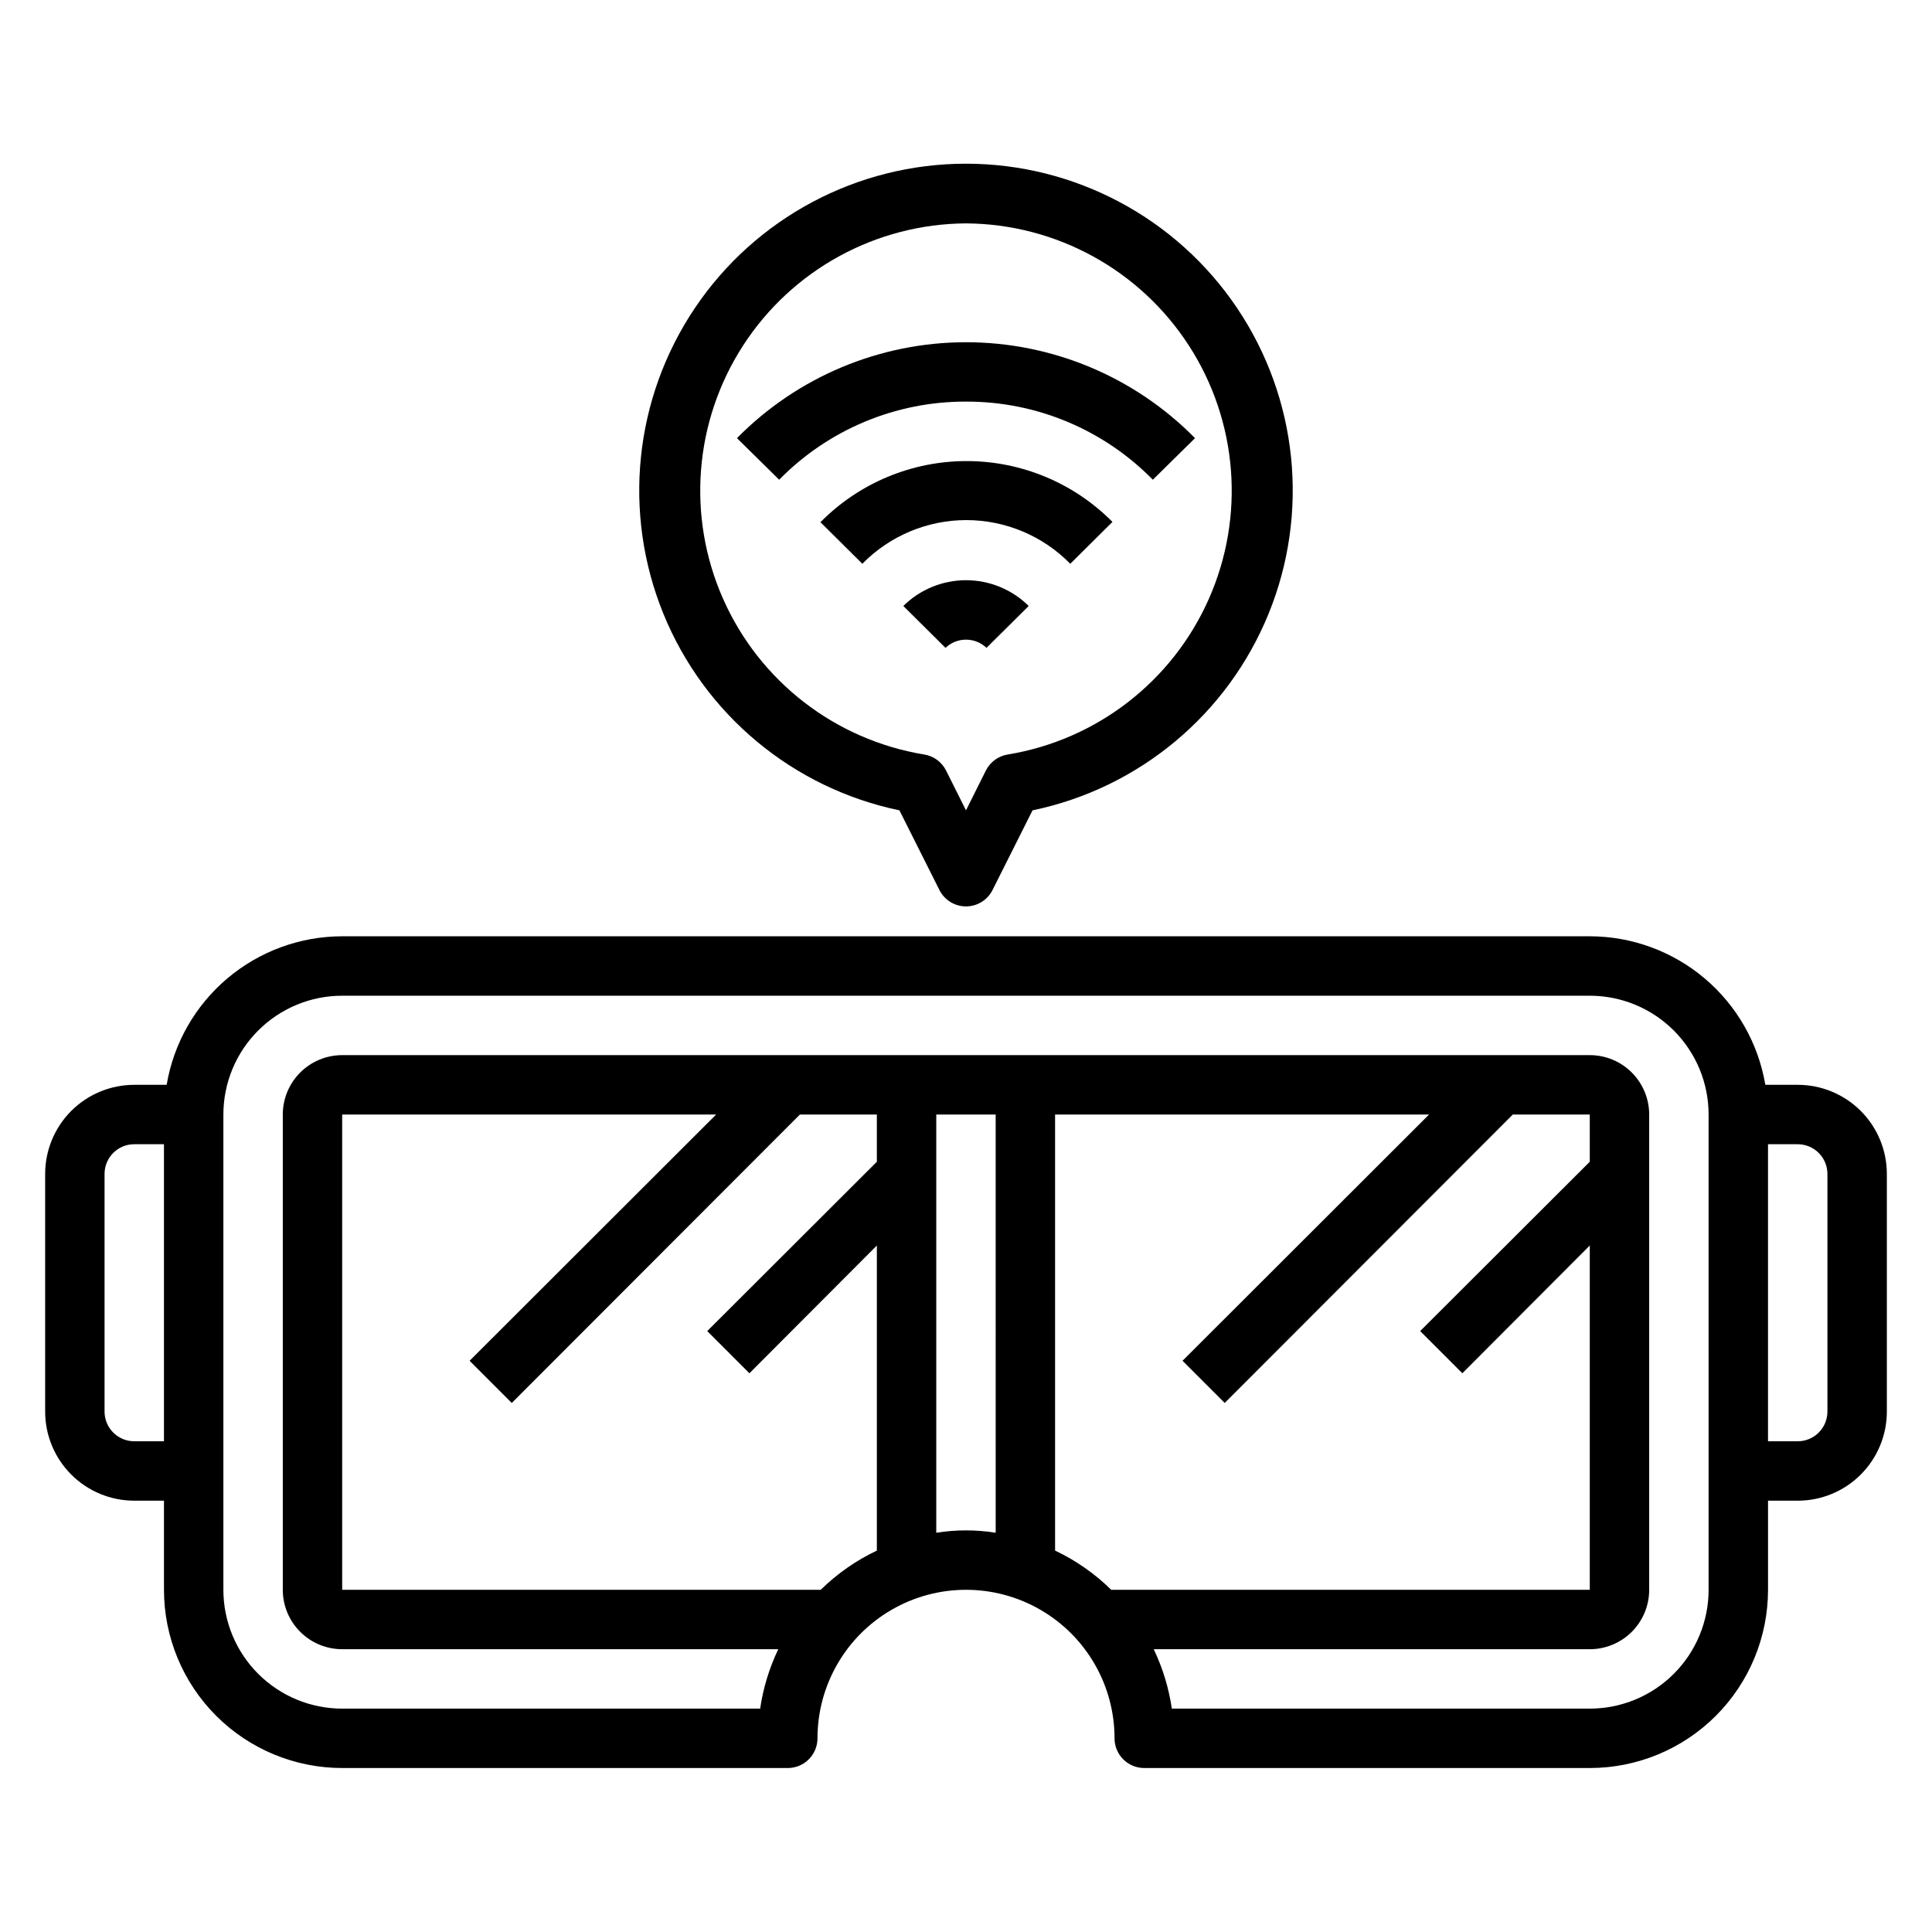
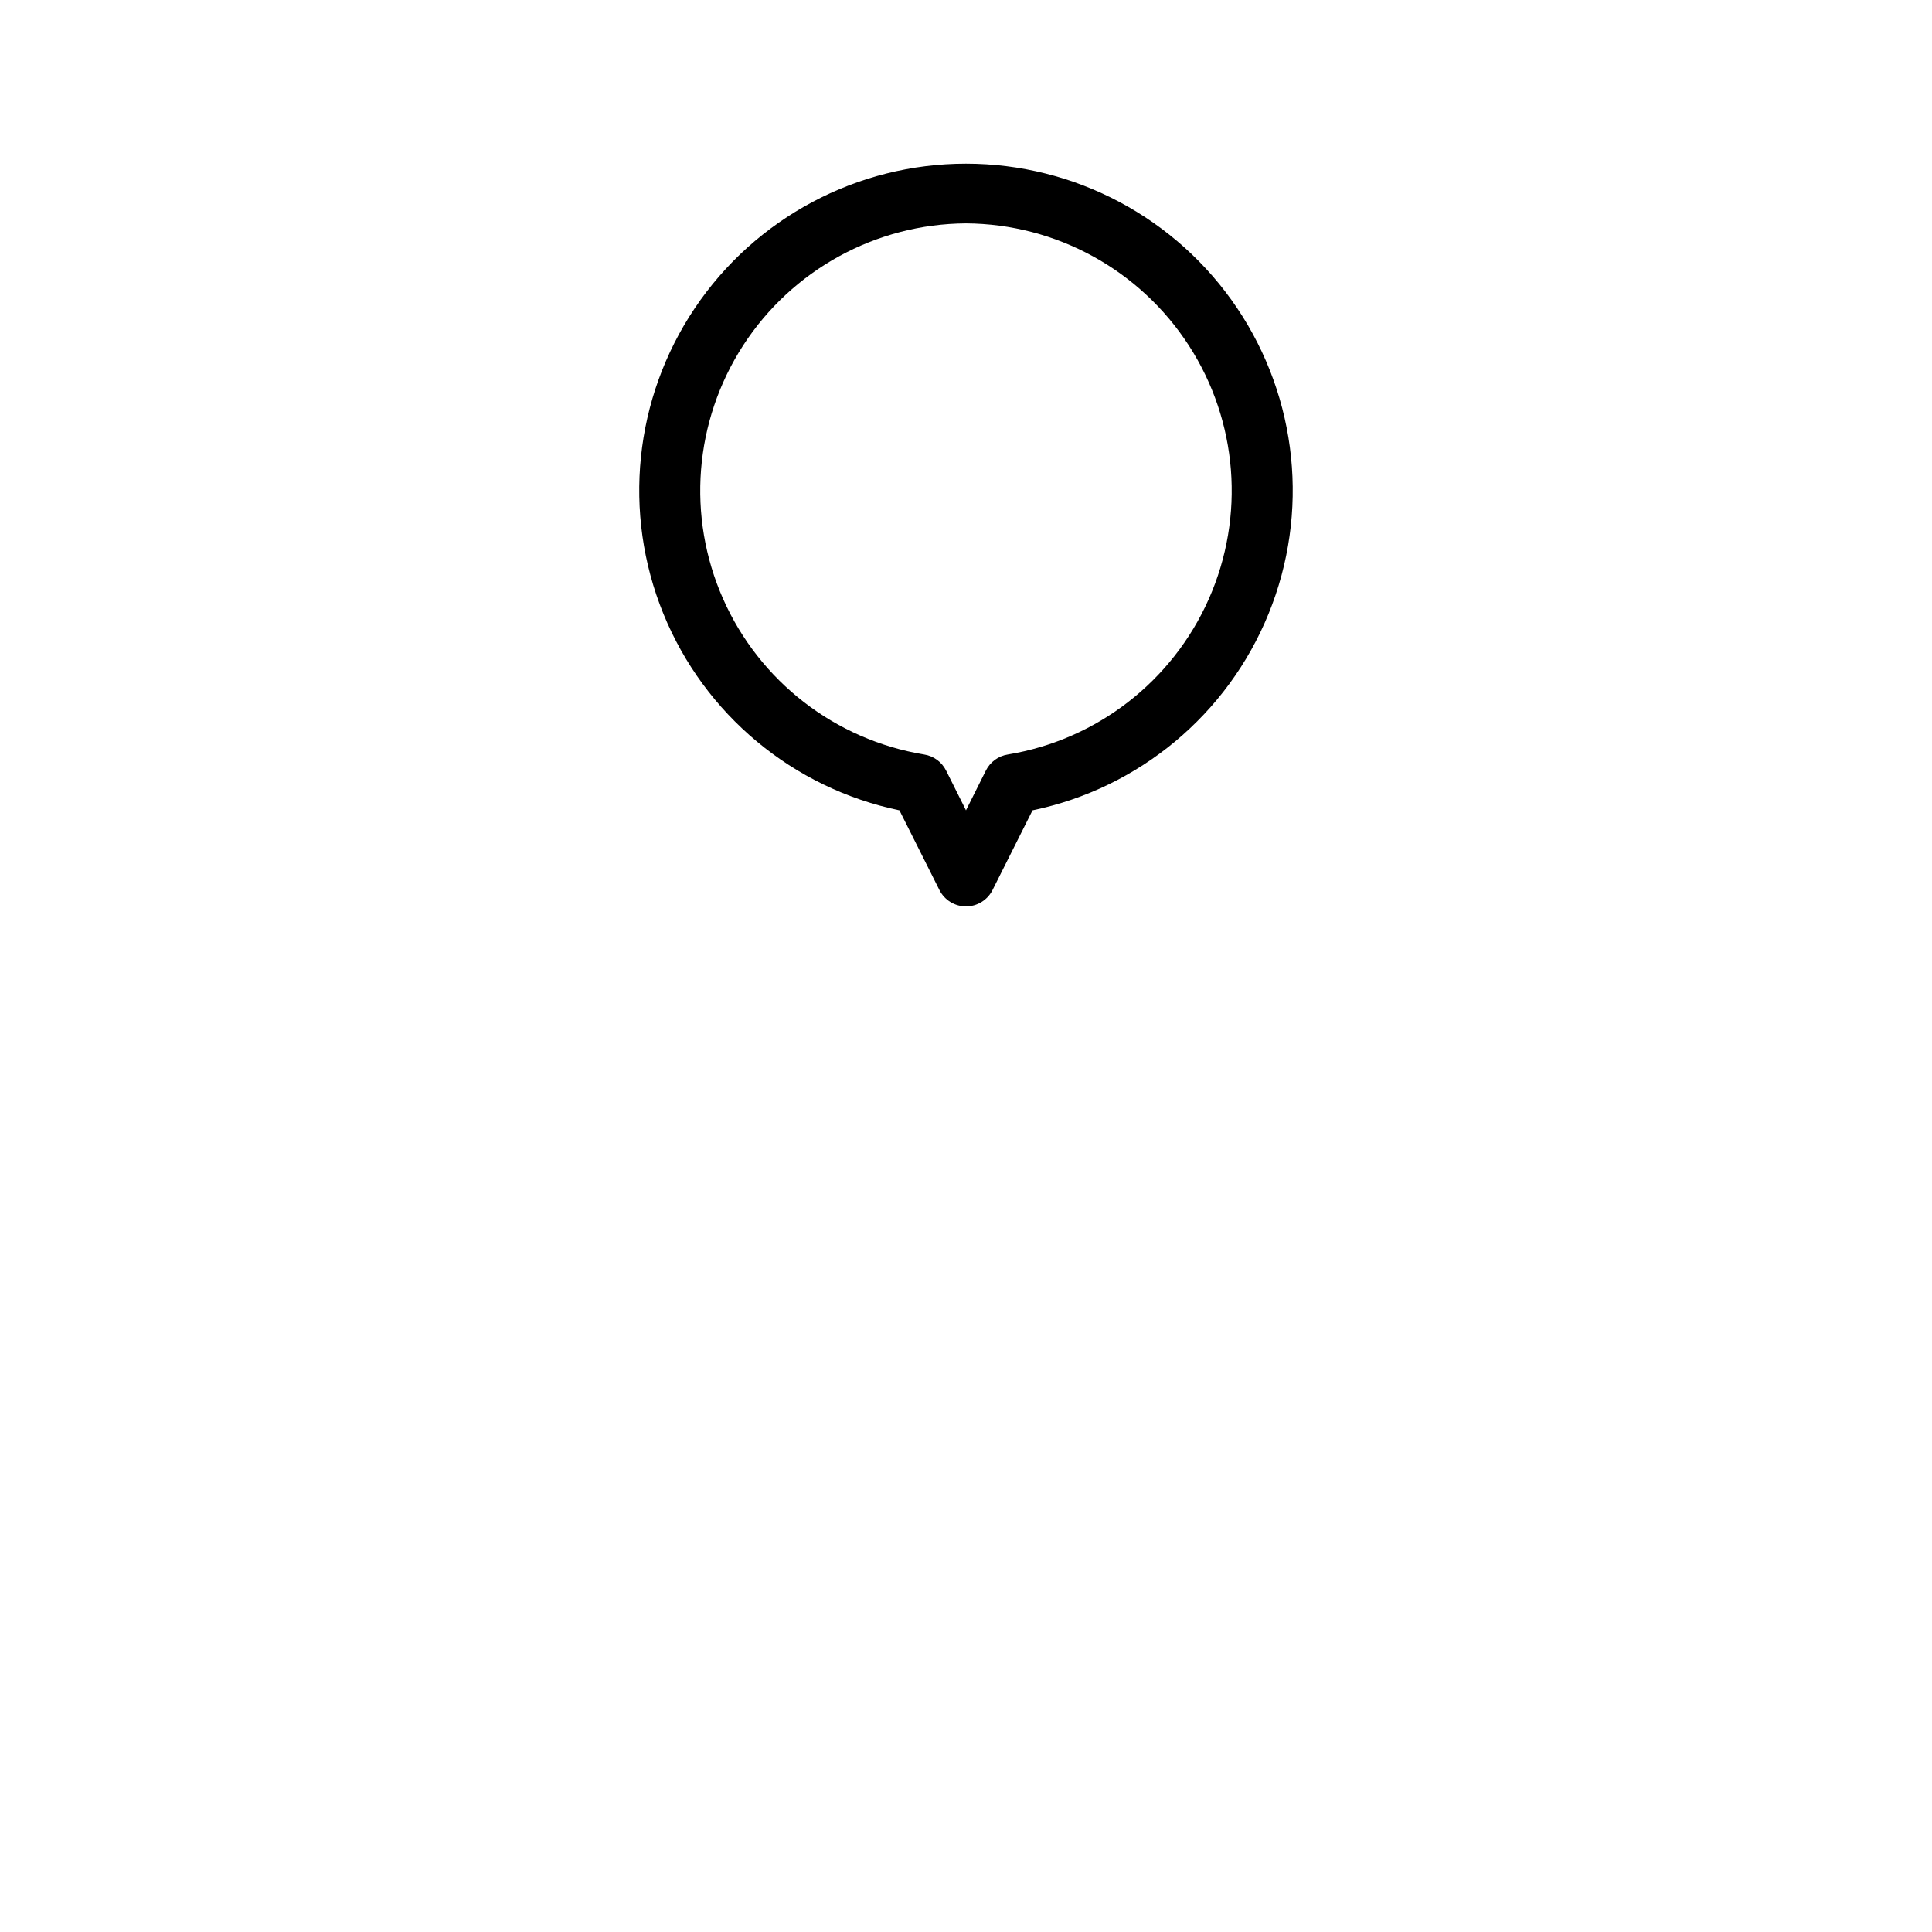
<svg xmlns="http://www.w3.org/2000/svg" fill="#000000" width="800px" height="800px" version="1.1" viewBox="144 144 512 512">
  <g>
-     <path d="m620.41 431.49h-8.578c-1.859-11-7.551-20.984-16.066-28.188s-19.305-11.164-30.457-11.176h-330.62c-11.156 0.012-21.945 3.973-30.461 11.176-8.516 7.203-14.207 17.188-16.062 28.188h-8.582c-6.262 0-12.27 2.488-16.699 6.914-4.43 4.43-6.918 10.438-6.918 16.699v62.977c0 6.266 2.488 12.27 6.918 16.699 4.43 4.43 10.438 6.918 16.699 6.918h7.871v23.617c0 12.523 4.977 24.539 13.836 33.398 8.855 8.855 20.871 13.832 33.398 13.832h118.08c2.09 0 4.09-0.828 5.566-2.305 1.477-1.477 2.305-3.481 2.305-5.566 0-14.062 7.504-27.055 19.684-34.086 12.176-7.031 27.18-7.031 39.359 0 12.176 7.031 19.68 20.023 19.68 34.086 0 2.086 0.828 4.09 2.305 5.566 1.477 1.477 3.481 2.305 5.566 2.305h118.08c12.523 0 24.539-4.977 33.398-13.832 8.855-8.859 13.832-20.875 13.832-33.398v-23.617h7.871c6.266 0 12.27-2.488 16.699-6.918 4.43-4.43 6.918-10.434 6.918-16.699v-62.977c0-6.262-2.488-12.27-6.918-16.699-4.43-4.426-10.434-6.914-16.699-6.914zm-440.83 94.461c-4.348 0-7.871-3.523-7.871-7.871v-62.977c0-4.348 3.523-7.871 7.871-7.871h7.871v78.719zm181.92 39.359-126.82 0.004v-125.95h99.105l-65.336 65.258 11.18 11.18 76.355-76.438h20.391v12.516l-44.949 44.871 11.18 11.18 33.77-33.852v80.848c-5.508 2.606-10.535 6.117-14.879 10.391zm30.621-15.113v-110.84h15.742l0.004 110.84c-5.215-0.84-10.531-0.84-15.746 0zm31.488 4.723v-115.56h99.109l-65.336 65.258 11.18 11.18 76.355-76.438h20.391v12.516l-44.949 44.871 11.18 11.18 33.77-33.852v91.238h-126.82c-4.344-4.273-9.371-7.785-14.879-10.391zm173.19 10.395c0 8.352-3.32 16.359-9.223 22.266-5.906 5.902-13.914 9.223-22.266 9.223h-110.76c-0.801-5.461-2.422-10.77-4.801-15.746h115.56c4.176 0 8.18-1.66 11.133-4.609 2.949-2.953 4.609-6.957 4.609-11.133v-125.95c0-4.176-1.66-8.18-4.609-11.133-2.953-2.953-6.957-4.613-11.133-4.613h-330.62c-4.176 0-8.18 1.66-11.133 4.613-2.953 2.953-4.613 6.957-4.613 11.133v125.95c0 4.176 1.66 8.18 4.613 11.133 2.953 2.949 6.957 4.609 11.133 4.609h115.56c-2.379 4.977-3.996 10.285-4.801 15.746h-110.76c-8.352 0-16.363-3.32-22.266-9.223-5.906-5.906-9.223-13.914-9.223-22.266v-125.95c0-8.352 3.316-16.359 9.223-22.266 5.902-5.906 13.914-9.223 22.266-9.223h330.62c8.352 0 16.359 3.316 22.266 9.223 5.902 5.906 9.223 13.914 9.223 22.266zm31.488-47.23v-0.004c0 2.09-0.832 4.09-2.309 5.566-1.477 1.477-3.477 2.305-5.566 2.305h-7.871v-78.719h7.871c2.09 0 4.09 0.828 5.566 2.305 1.477 1.477 2.309 3.481 2.309 5.566z" />
-     <path d="m400 250.43c18.621-0.059 36.477 7.406 49.512 20.703l11.18-11.02c-16.008-16.262-37.875-25.418-60.691-25.418-22.82 0-44.684 9.156-60.695 25.418l11.18 11.02c13.035-13.297 30.891-20.762 49.516-20.703z" />
-     <path d="m361.35 282.31 11.18 11.098h-0.004c7.258-7.402 17.188-11.578 27.555-11.578s20.297 4.176 27.551 11.578l11.18-11.098c-10.219-10.316-24.133-16.121-38.652-16.121s-28.438 5.805-38.652 16.121z" />
-     <path d="m383.39 304.59 11.18 11.098c3.043-2.898 7.824-2.898 10.863 0l11.18-11.098c-4.422-4.375-10.391-6.828-16.609-6.828-6.223 0-12.191 2.453-16.613 6.828z" />
    <path d="m382.36 358.75 10.629 21.176c1.348 2.629 4.051 4.281 7.008 4.281 2.953 0 5.656-1.652 7.004-4.281l10.629-21.176c28.227-5.871 51.68-25.406 62.559-52.105 10.879-26.703 7.754-57.066-8.336-80.992-16.086-23.926-43.027-38.273-71.855-38.273-28.832 0-55.773 14.348-71.859 38.273-16.09 23.926-19.211 54.289-8.336 80.992 10.879 26.699 34.332 46.234 62.559 52.105zm17.637-155.55c23.887 0.141 46.094 12.312 59.066 32.371 12.973 20.059 14.965 45.305 5.293 67.148-9.668 21.844-29.691 37.344-53.262 41.23-2.516 0.391-4.684 1.977-5.824 4.25l-5.273 10.551-5.273-10.547-0.004-0.004c-1.141-2.273-3.309-3.859-5.824-4.25-23.57-3.887-43.594-19.387-53.262-41.23s-7.68-47.09 5.293-67.148c12.973-20.059 35.18-32.23 59.07-32.371z" />
  </g>
</svg>